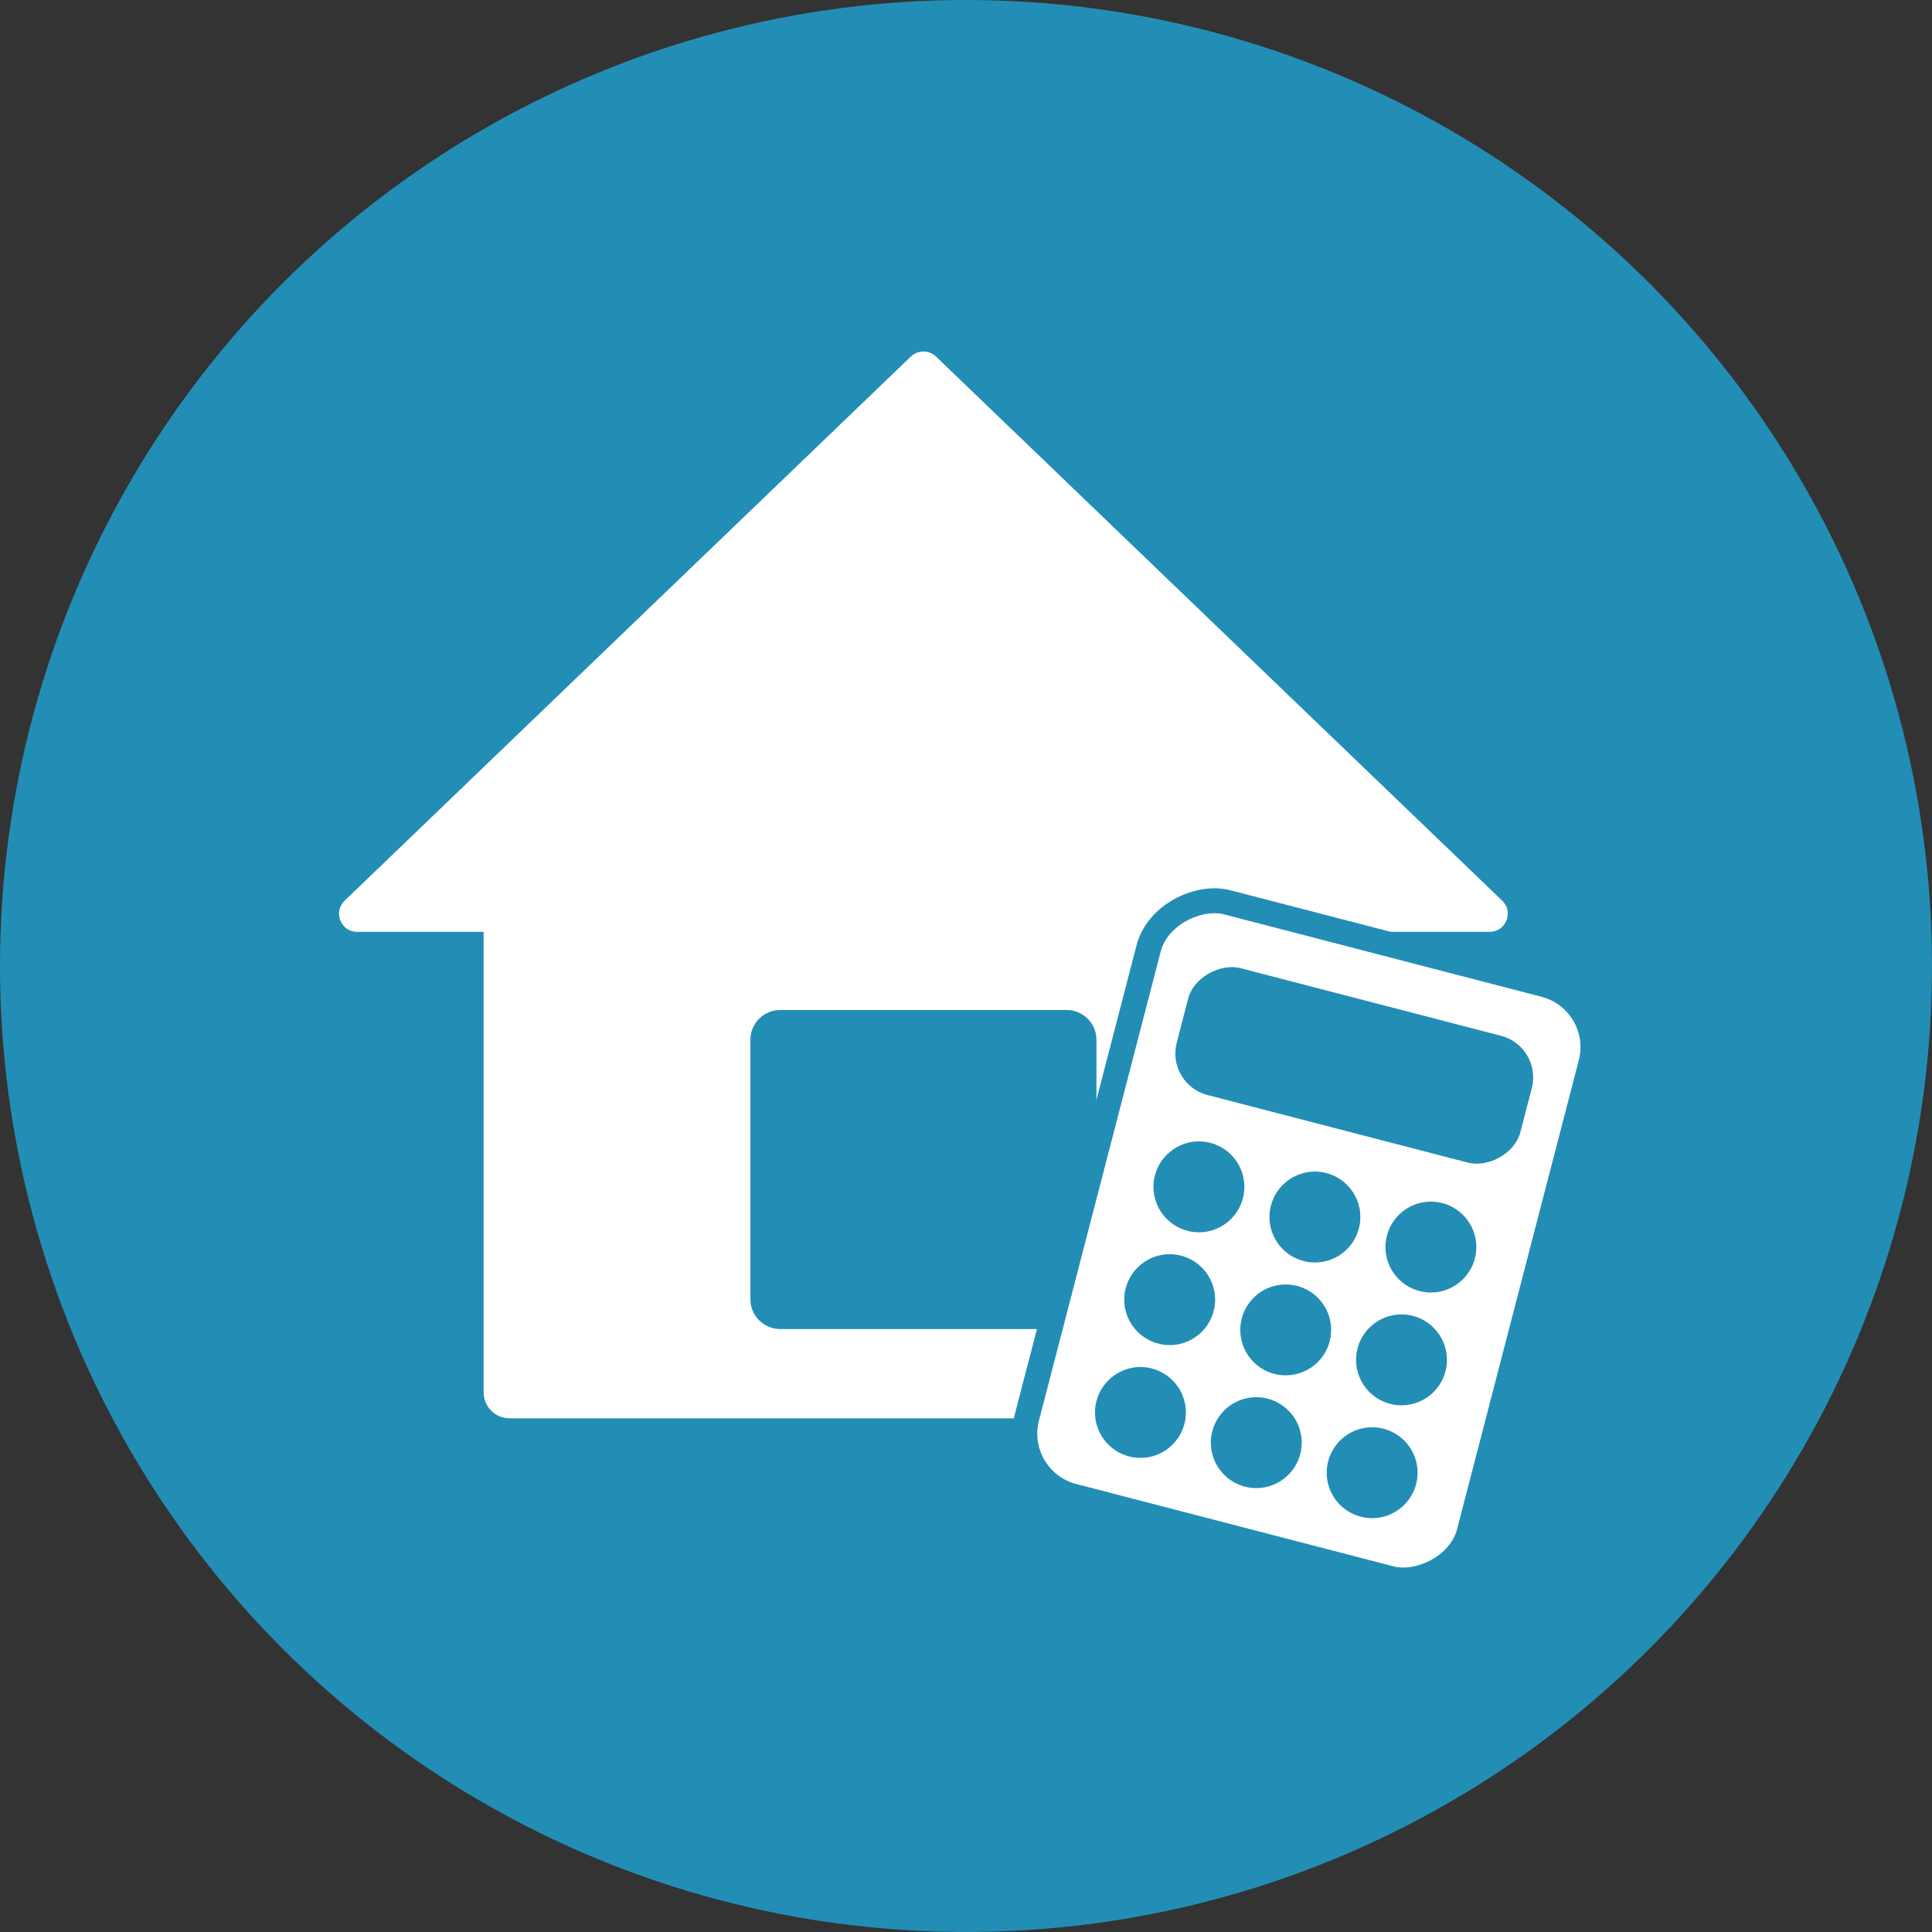
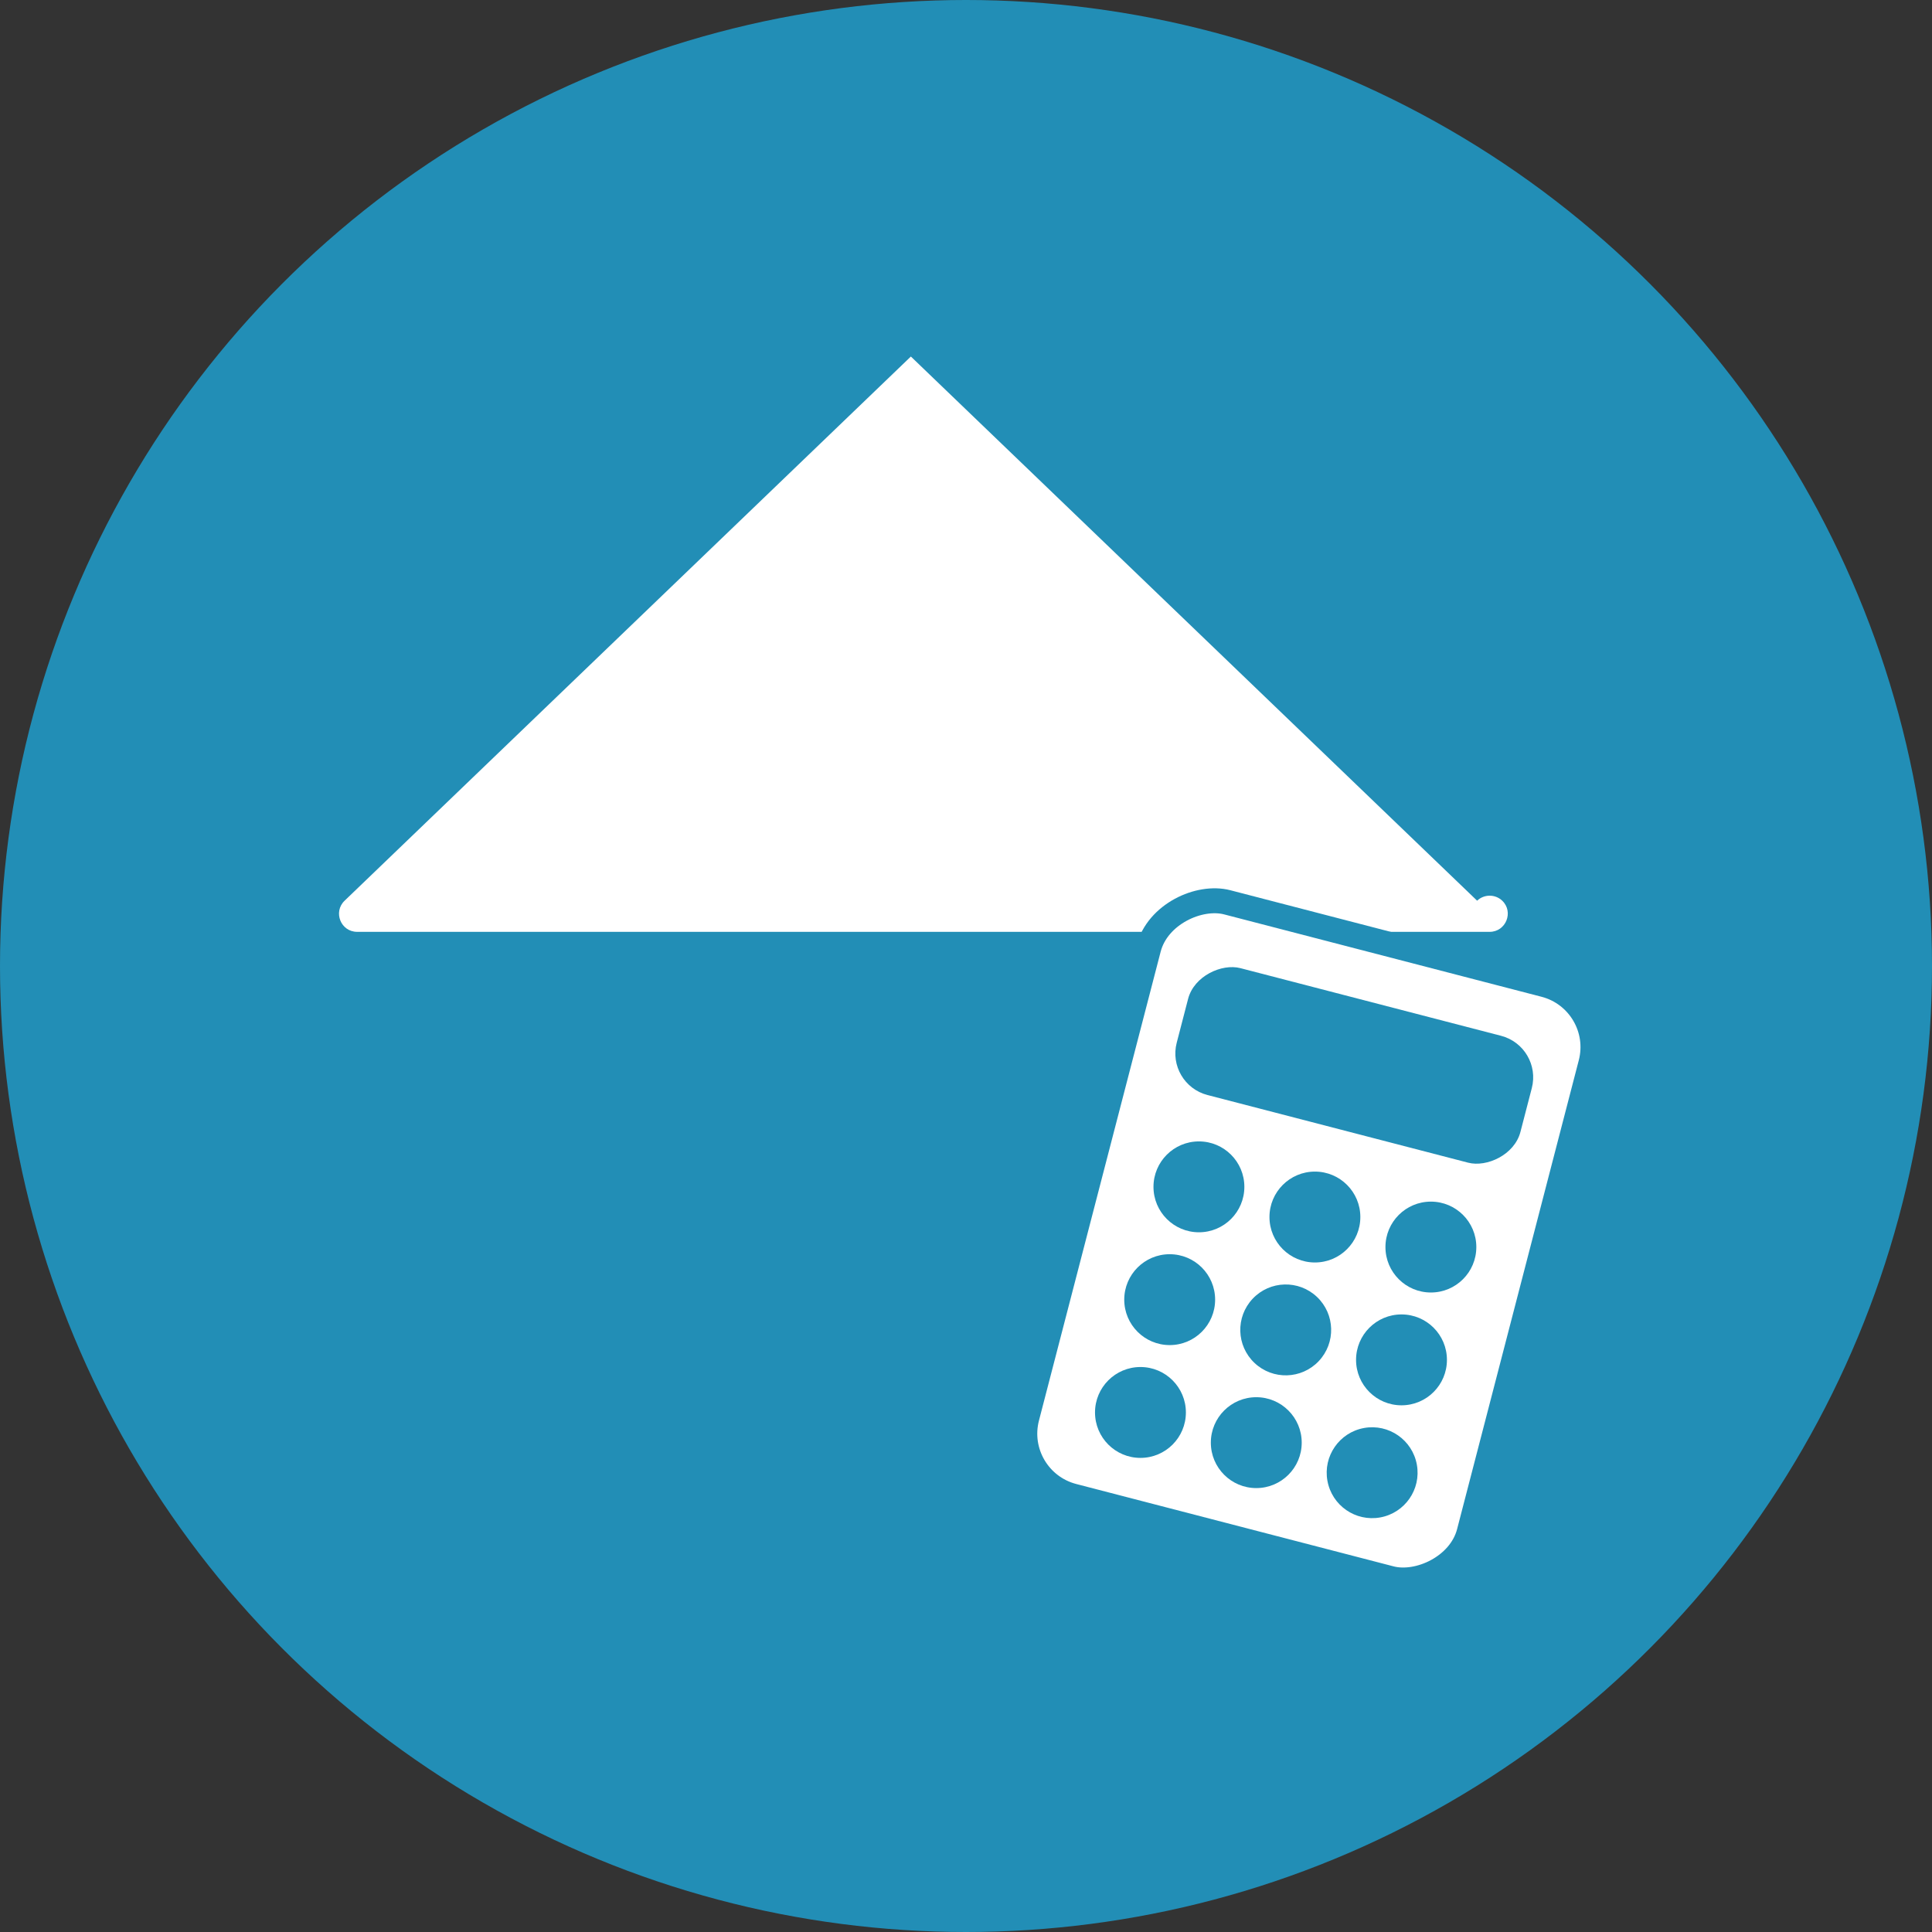
<svg xmlns="http://www.w3.org/2000/svg" id="_レイヤー_2" data-name="レイヤー 2" viewBox="0 0 121.6 121.6">
  <rect x="0" y="0" width="121.6" height="121.6" fill="#333333" stroke="none" />
  <defs>
    <style>
      .cls-1 {
        fill: none;
        stroke: #228eb6;
        stroke-miterlimit: 10;
        stroke-width: 1.57px;
      }

      .cls-2 {
        fill: #fff;
      }

      .cls-3 {
        fill: #228eb6;
      }
    </style>
  </defs>
  <g id="_レイヤー_1-2" data-name="レイヤー 1">
    <g>
      <circle class="cls-3" cx="60.8" cy="60.8" r="60.8" />
      <g>
        <g>
-           <path class="cls-2" d="M57.33,22.44L21.69,56.69c-.74.71-.24,1.96.79,1.96h71.28c1.02,0,1.53-1.25.79-1.96L58.91,22.44c-.44-.42-1.14-.42-1.58,0Z" />
-           <path class="cls-2" d="M84.16,55.47h-52.08c-.91,0-1.64.73-1.64,1.64v30.52c0,.91.73,1.64,1.64,1.64h52.08c.91,0,1.64-.73,1.64-1.64v-30.52c0-.91-.73-1.64-1.64-1.64ZM69.01,81.78c0,1.03-.84,1.87-1.87,1.87h-18.04c-1.03,0-1.87-.84-1.87-1.87v-16.34c0-1.03.84-1.87,1.87-1.87h18.04c1.03,0,1.87.84,1.87,1.87v16.34Z" />
+           <path class="cls-2" d="M57.33,22.44L21.69,56.69c-.74.71-.24,1.96.79,1.96h71.28c1.02,0,1.53-1.25.79-1.96c-.44-.42-1.14-.42-1.58,0Z" />
        </g>
        <g>
          <rect class="cls-2" x="63.07" y="63.69" width="38.61" height="28.76" rx="4.06" ry="4.06" transform="translate(-13.88 138.19) rotate(-75.45)" />
          <rect class="cls-1" x="63.07" y="63.69" width="38.61" height="28.76" rx="4.06" ry="4.06" transform="translate(-13.88 138.19) rotate(-75.45)" />
        </g>
        <rect class="cls-3" x="81.11" y="55.89" width="8.25" height="22.35" rx="2.7" ry="2.7" transform="translate(-1.09 132.71) rotate(-75.45)" />
        <g>
          <circle class="cls-3" cx="75.46" cy="74.7" r="2.86" />
          <circle class="cls-3" cx="82.76" cy="76.6" r="2.86" />
          <circle class="cls-3" cx="90.06" cy="78.49" r="2.86" />
        </g>
        <g>
          <circle class="cls-3" cx="73.62" cy="81.8" r="2.86" />
          <circle class="cls-3" cx="80.92" cy="83.7" r="2.86" transform="translate(-35.49 85.01) rotate(-46.61)" />
          <circle class="cls-3" cx="88.21" cy="85.59" r="2.86" />
        </g>
        <g>
          <circle class="cls-3" cx="71.78" cy="88.9" r="2.86" />
          <circle class="cls-3" cx="79.07" cy="90.8" r="2.86" />
          <circle class="cls-3" cx="86.37" cy="92.69" r="2.86" transform="translate(-15.07 16.78) rotate(-10.21)" />
        </g>
      </g>
    </g>
  </g>
</svg>